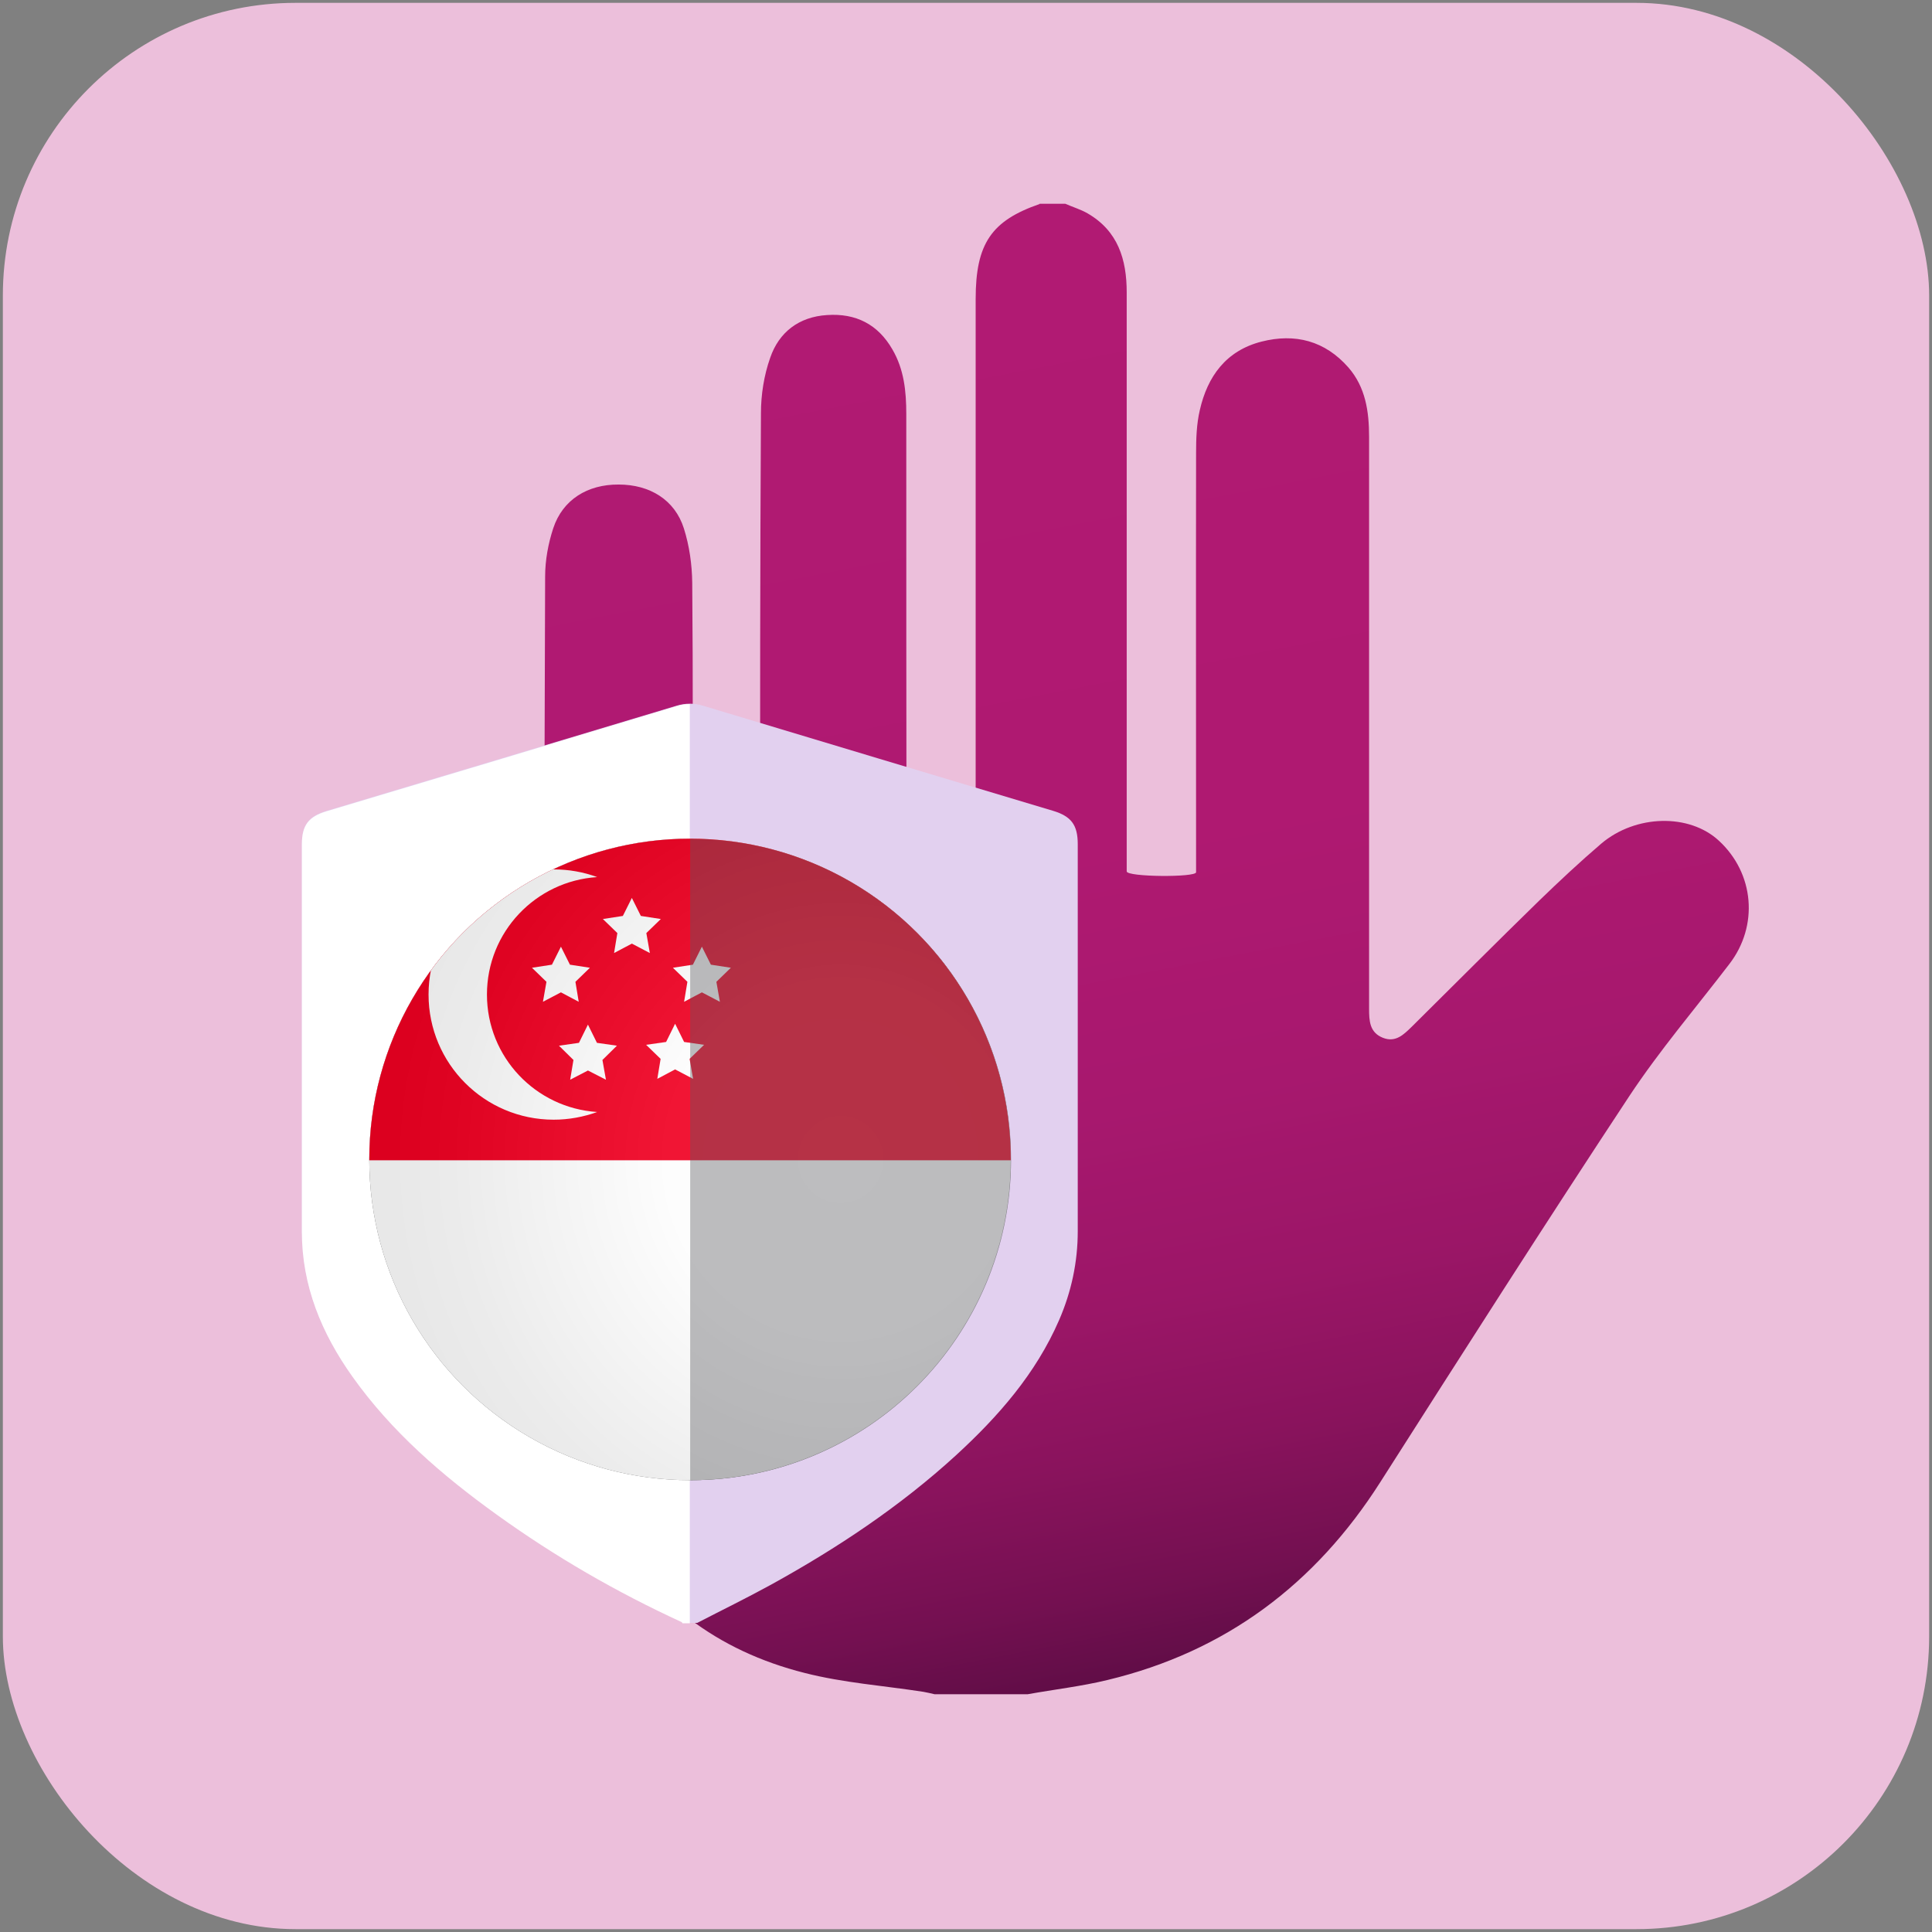
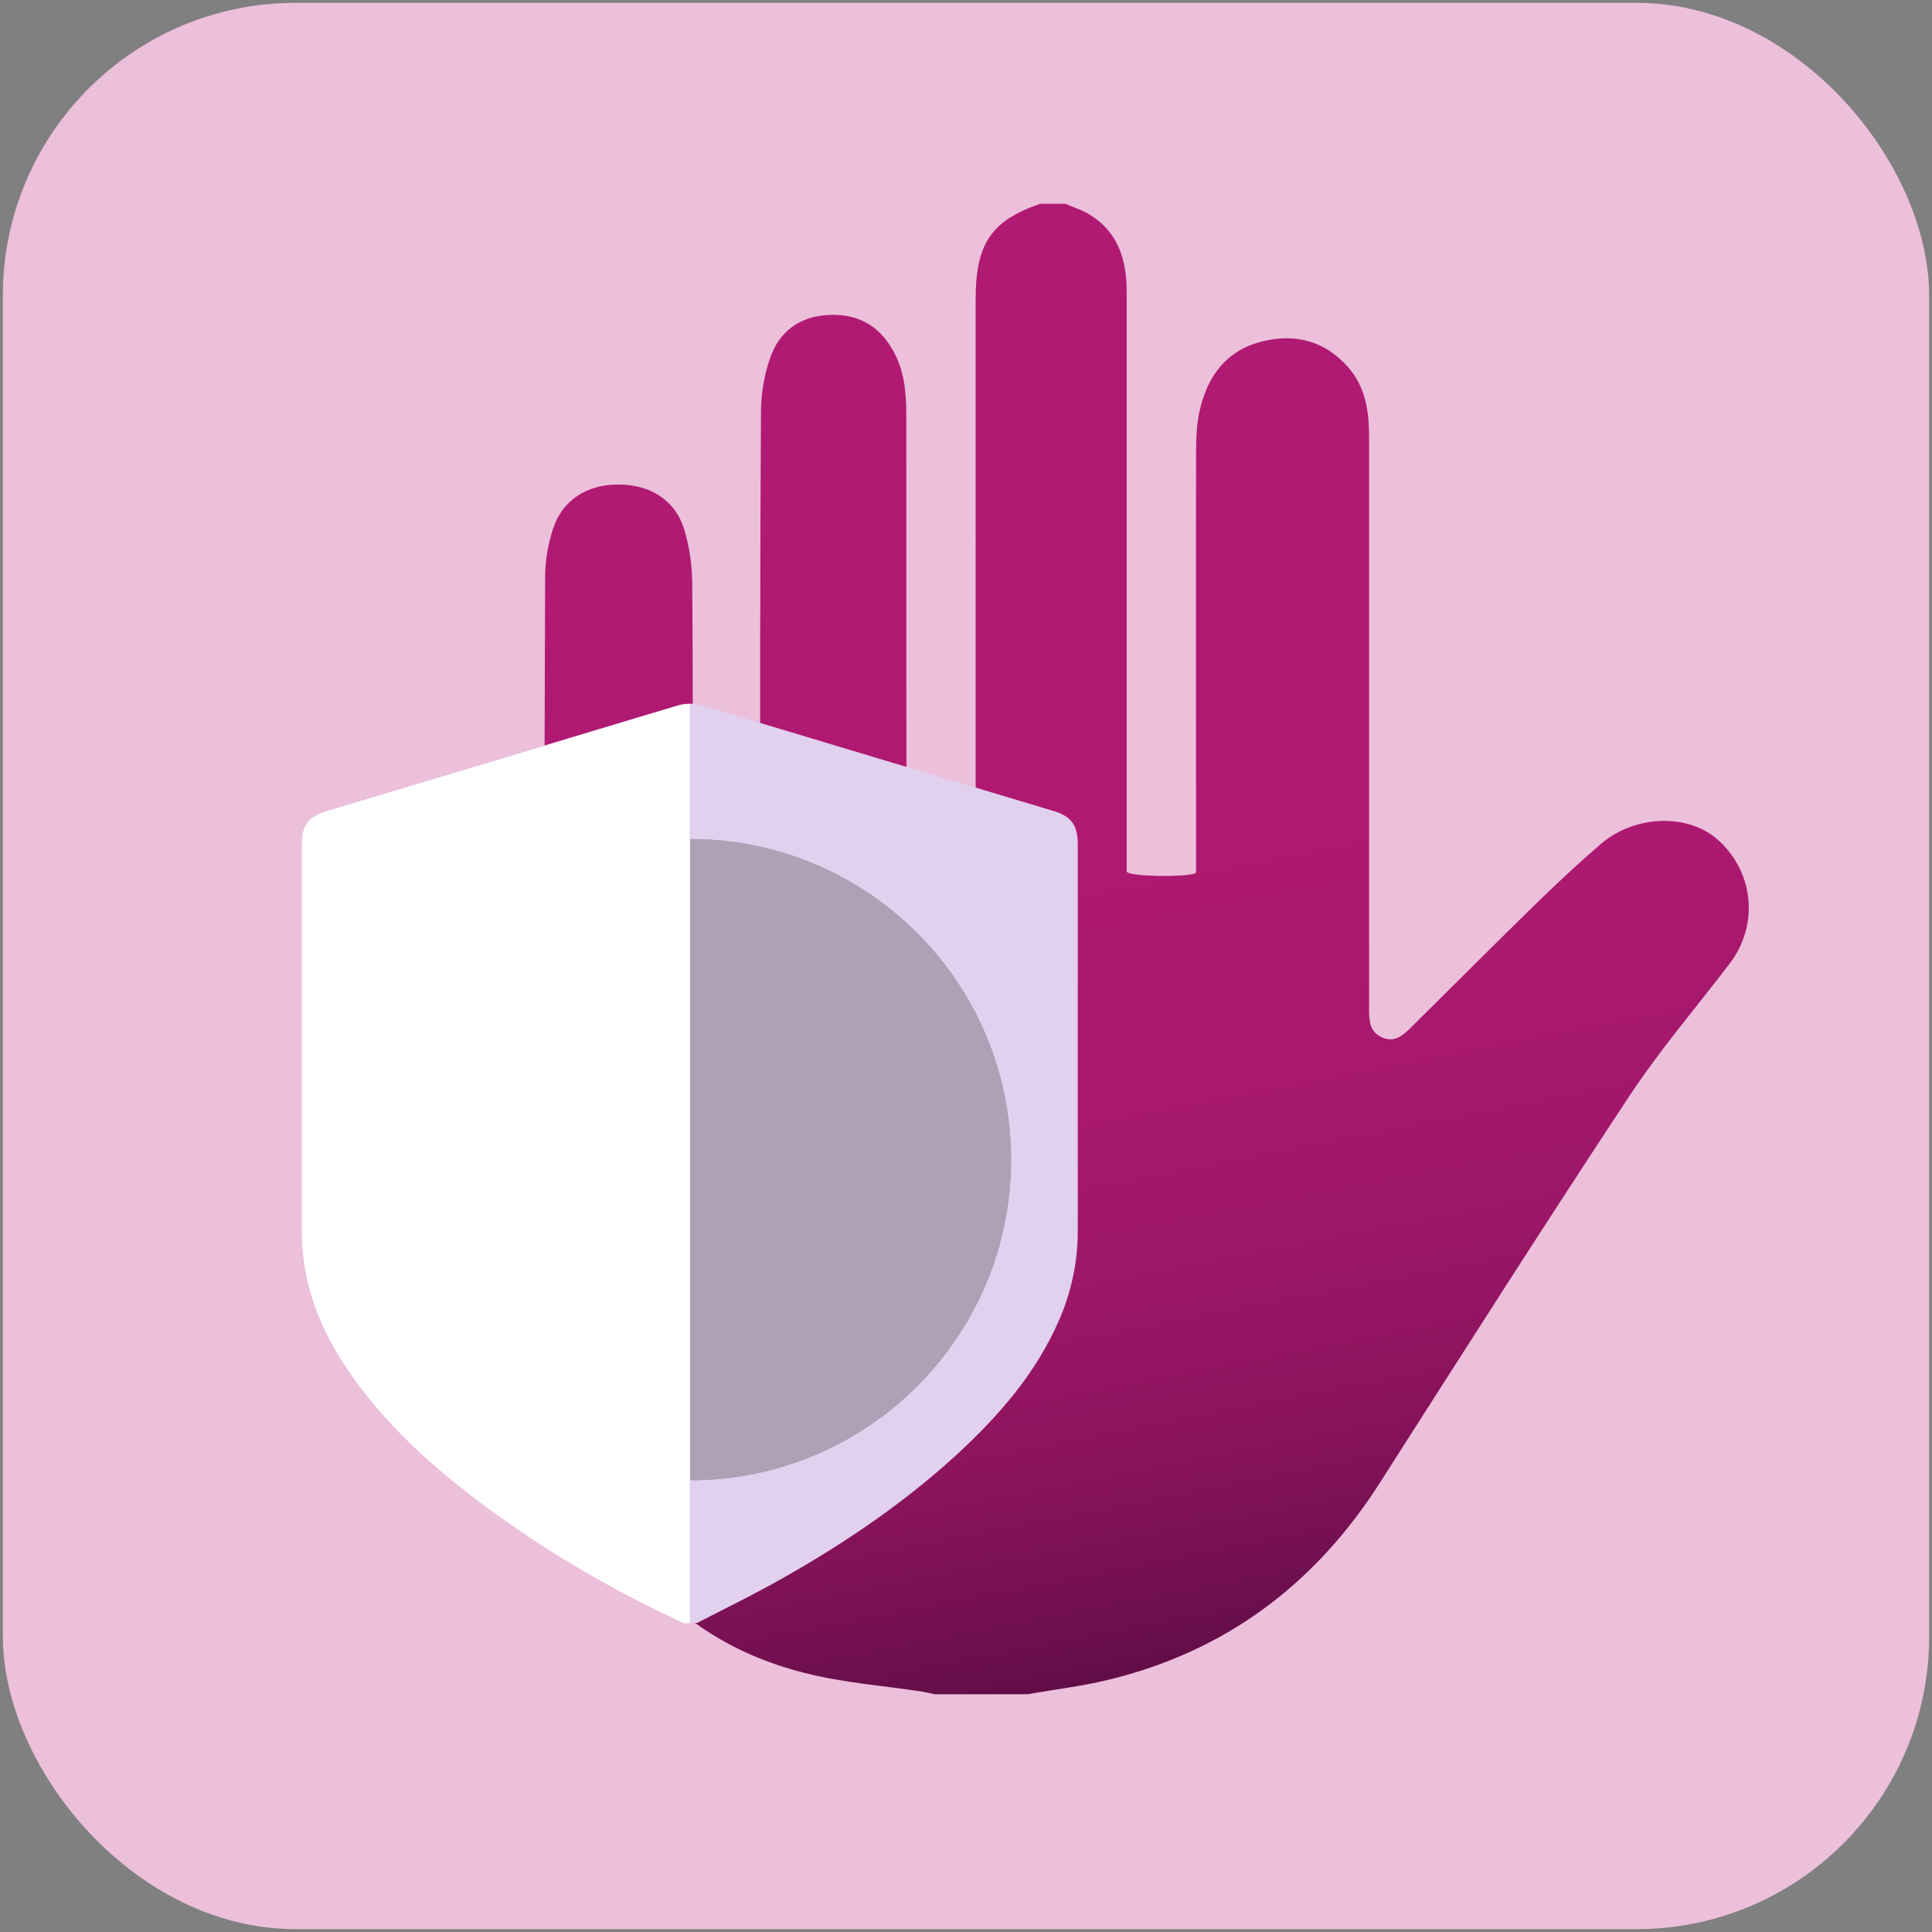
<svg xmlns="http://www.w3.org/2000/svg" viewBox="0 0 88 88">
  <rect x="0" y="0" width="88" height="88" fill="#808080" stroke="none" />
  <defs>
    <style> .cls-1 { fill: #e2d0ef; } .cls-1, .cls-2, .cls-3, .cls-4, .cls-5, .cls-6, .cls-7, .cls-8, .cls-9, .cls-10, .cls-11 { stroke-width: 0px; } .cls-2, .cls-5, .cls-7, .cls-12 { fill: #5a5b5e; } .cls-3 { fill: #515151; } .cls-13 { clip-path: url(#clippath); } .cls-4 { fill: none; } .cls-5, .cls-12 { fill-rule: evenodd; } .cls-6 { fill: #ecbfdb; } .cls-7 { clip-rule: evenodd; } .cls-14 { clip-path: url(#clippath-1); } .cls-15 { clip-path: url(#clippath-2); } .cls-8 { fill: url(#radial-gradient); opacity: .09; } .cls-8, .cls-16 { mix-blend-mode: multiply; } .cls-9 { fill: url(#New_Gradient_Swatch_30); } .cls-17 { isolation: isolate; } .cls-16 { opacity: .4; } .cls-10 { fill: #fff; } .cls-11 { fill: #f20022; } </style>
    <linearGradient id="New_Gradient_Swatch_30" data-name="New Gradient Swatch 30" x1="44.3" y1="9.87" x2="57.01" y2="75.25" gradientUnits="userSpaceOnUse">
      <stop offset="0" stop-color="#b11a73" />
      <stop offset=".44" stop-color="#af1971" />
      <stop offset=".62" stop-color="#a7186e" />
      <stop offset=".75" stop-color="#9b1667" />
      <stop offset=".85" stop-color="#8a135d" />
      <stop offset=".94" stop-color="#741051" />
      <stop offset="1" stop-color="#610d47" />
    </linearGradient>
    <clipPath id="clippath">
-       <circle class="cls-4" cx="31.43" cy="52.81" r="14.61" />
-     </clipPath>
+       </clipPath>
    <radialGradient id="radial-gradient" cx="38.29" cy="58.06" fx="38.29" fy="58.06" r="20.51" gradientTransform="translate(0 -6.41) scale(1 1.02)" gradientUnits="userSpaceOnUse">
      <stop offset="0" stop-color="#fff" />
      <stop offset=".38" stop-color="#ebebeb" />
      <stop offset=".86" stop-color="#242424" />
      <stop offset="1" stop-color="#000" />
    </radialGradient>
    <clipPath id="clippath-1">
      <path class="cls-7" d="M31.45,38.22c8.06,0,14.6,6.54,14.6,14.6s-6.54,14.6-14.6,14.6v-29.2h0Z" />
    </clipPath>
    <clipPath id="clippath-2">
      <path class="cls-7" d="M31.45,38.22c8.06,0,14.6,6.54,14.6,14.6s-6.54,14.6-14.6,14.6-14.6-6.54-14.6-14.6,6.54-14.6,14.6-14.6h0Z" />
    </clipPath>
  </defs>
  <g class="cls-17">
    <g id="Icons">
      <g>
        <rect class="cls-6" x=".13" y=".13" width="87.74" height="87.74" rx="13.33" ry="13.33" />
        <path class="cls-9" d="M47.33,9.28c.4,0,.8,0,1.19,0,.34.15.71.26,1.02.44,1.38.8,1.78,2.09,1.78,3.6,0,8.79,0,17.58,0,26.37,0,.26,3.16.28,3.16.04,0-6.36-.01-12.72,0-19.08,0-.66.02-1.33.17-1.97.35-1.54,1.2-2.71,2.81-3.12,1.53-.39,2.89-.04,3.96,1.18.78.9.94,2,.94,3.16,0,8.68,0,17.36,0,26.04,0,.55.02,1.09.63,1.33.58.23.95-.15,1.32-.51,1.93-1.91,3.85-3.84,5.79-5.73.92-.89,1.86-1.77,2.83-2.6,1.58-1.34,4.02-1.38,5.36-.14,1.62,1.49,1.82,3.88.48,5.62-1.53,2-3.17,3.92-4.56,6.02-3.84,5.82-7.59,11.7-11.34,17.58-2.96,4.65-7.05,7.72-12.42,9.01-1.19.29-2.42.43-3.64.65h-4.24c-.17-.04-.34-.08-.51-.11-1.81-.28-3.65-.41-5.41-.86-3.97-1-7.03-3.28-9.02-6.93-1.9-3.49-2.74-7.3-2.78-11.2-.11-10.6-.05-21.21-.02-31.81,0-.74.14-1.5.37-2.2.43-1.3,1.56-2,2.98-1.99,1.42,0,2.56.7,2.97,2,.25.79.37,1.64.38,2.47.04,4.42.02,8.84.02,13.26,0,.26,3.07.17,3.07-.1,0-6.96,0-13.92.04-20.88,0-.84.14-1.73.42-2.52.4-1.17,1.31-1.87,2.59-1.95,1.31-.09,2.32.42,2.98,1.57.53.91.63,1.91.63,2.94,0,6.96,0,13.92.01,20.88,0,.26,3.15.26,3.15,0,0-8.71,0-17.41,0-26.12,0-2.53.72-3.57,2.92-4.33Z" />
        <path class="cls-1" d="M31.74,73.92h-.65s-.03-.05-.05-.06c-2.96-1.36-5.76-2.98-8.4-4.88-2.49-1.79-4.8-3.78-6.59-6.3-1.41-1.97-2.3-4.13-2.3-6.6,0-5.88,0-11.75,0-17.63,0-.87.3-1.27,1.13-1.52,5.31-1.59,10.61-3.18,15.92-4.78.42-.13.82-.13,1.24,0,5.3,1.6,10.61,3.19,15.92,4.78.83.25,1.13.64,1.13,1.52,0,5.88,0,11.75,0,17.63,0,1.41-.29,2.76-.85,4.05-1.06,2.44-2.77,4.39-4.7,6.16-2.55,2.33-5.41,4.23-8.42,5.89-1.11.61-2.24,1.16-3.36,1.74Z" />
        <path class="cls-10" d="M31.42,32.07c-.2,0-.41.03-.62.1-5.3,1.6-10.61,3.19-15.92,4.78-.83.25-1.13.64-1.13,1.52,0,5.88,0,11.75,0,17.63,0,2.47.9,4.63,2.3,6.6,1.79,2.52,4.1,4.51,6.59,6.3,2.64,1.9,5.44,3.52,8.4,4.88.02,0,.03.04.05.06h.33v-41.86Z" />
      </g>
      <g>
        <g class="cls-13">
          <g>
            <rect class="cls-3" x="16.76" y="38.2" width="48.55" height="29.29" />
            <rect class="cls-10" x="16.82" y="38.2" width="48.45" height="29.23" />
-             <rect class="cls-11" x="16.76" y="38.2" width="48.55" height="14.65" />
            <path class="cls-10" d="M22.18,45.3c0-2.85,2.22-5.17,5.02-5.35-.62-.23-1.29-.35-1.98-.35-3.15,0-5.7,2.55-5.7,5.7s2.55,5.7,5.7,5.7c.7,0,1.37-.13,1.98-.35-2.8-.18-5.02-2.5-5.02-5.35Z" />
            <polygon class="cls-10" points="28.78 40.9 29.19 41.72 30.1 41.86 29.44 42.5 29.6 43.41 28.78 42.98 27.97 43.41 28.12 42.5 27.46 41.86 28.37 41.72 28.78 40.9" />
            <polygon class="cls-10" points="25.55 43.12 25.96 43.94 26.87 44.08 26.21 44.72 26.36 45.63 25.55 45.2 24.73 45.63 24.89 44.72 24.23 44.08 25.14 43.94 25.55 43.12" />
            <polygon class="cls-10" points="31.97 43.12 32.38 43.94 33.29 44.08 32.63 44.72 32.79 45.63 31.97 45.2 31.16 45.63 31.31 44.72 30.65 44.08 31.56 43.94 31.97 43.12" />
            <polygon class="cls-10" points="26.78 46.67 27.19 47.5 28.1 47.63 27.44 48.28 27.6 49.18 26.78 48.76 25.97 49.18 26.12 48.28 25.46 47.63 26.37 47.5 26.78 46.67" />
-             <polygon class="cls-10" points="30.75 46.63 31.16 47.46 32.07 47.59 31.41 48.23 31.57 49.14 30.75 48.71 29.94 49.14 30.09 48.23 29.43 47.59 30.34 47.46 30.75 46.63" />
            <rect class="cls-8" x="16.76" y="38.2" width="43.05" height="29.29" />
          </g>
        </g>
        <g class="cls-16">
          <path class="cls-12" d="M31.45,38.22c8.06,0,14.6,6.54,14.6,14.6s-6.54,14.6-14.6,14.6v-29.2h0Z" />
          <g class="cls-14">
            <g>
              <path class="cls-12" d="M31.45,38.22c8.06,0,14.6,6.54,14.6,14.6s-6.54,14.6-14.6,14.6-14.6-6.54-14.6-14.6,6.54-14.6,14.6-14.6h0Z" />
              <g class="cls-15">
                <g>
                  <polygon class="cls-5" points="9.55 38.22 31.45 38.22 53.34 38.22 53.34 67.42 31.45 67.42 9.55 67.42 9.55 38.22 9.55 38.22" />
                  <polygon class="cls-2" points="31.45 51.02 23.21 45.52 31.45 40.03 31.45 38.22 28.74 38.22 20.5 43.72 12.26 38.22 9.55 38.22 9.55 40.03 17.79 45.52 9.55 51.02 9.55 52.82 12.26 52.82 20.5 47.33 28.74 52.82 31.45 52.82 31.45 51.02 31.45 51.02" />
                  <polygon class="cls-2" points="31.45 52.15 21.51 45.52 31.45 38.9 31.45 38.22 30.43 38.22 20.5 44.85 10.56 38.22 9.55 38.22 9.55 38.9 19.48 45.52 9.55 52.15 9.55 52.82 10.56 52.82 20.5 46.2 30.43 52.82 31.45 52.82 31.45 52.15 31.45 52.15" />
                  <polygon class="cls-5" points="18.69 38.22 20.5 38.22 22.31 38.22 22.31 43.11 31.45 43.11 31.45 47.94 22.31 47.94 22.31 52.82 20.5 52.82 18.69 52.82 18.69 47.94 9.55 47.94 9.55 43.11 18.69 43.11 18.69 38.22 18.69 38.22" />
                  <polygon class="cls-5" points="21.63 38.22 21.63 44.02 31.45 44.02 31.45 47.03 21.63 47.03 21.63 52.82 20.5 52.82 19.37 52.82 19.37 47.03 9.55 47.03 9.55 44.02 19.37 44.02 19.37 38.22 20.5 38.22 21.63 38.22 21.63 38.22" />
                  <polygon class="cls-5" points="42.39 57.3 42.7 58.24 43.62 57.89 43.07 58.71 43.92 59.21 42.94 59.3 43.07 60.28 42.39 59.56 41.72 60.28 41.85 59.3 40.87 59.21 41.72 58.71 41.17 57.89 42.09 58.24 42.39 57.3 42.39 57.3" />
                  <polygon class="cls-5" points="36.92 48.63 37.22 49.57 38.14 49.22 37.6 50.04 38.45 50.55 37.46 50.63 37.6 51.61 36.92 50.89 36.24 51.61 36.38 50.63 35.4 50.55 36.24 50.04 35.7 49.22 36.62 49.57 36.92 48.63 36.92 48.63" />
                  <polygon class="cls-5" points="42.39 42.7 42.7 43.64 43.62 43.29 43.07 44.11 43.92 44.62 42.94 44.7 43.07 45.68 42.39 44.96 41.72 45.68 41.85 44.7 40.87 44.62 41.72 44.11 41.17 43.29 42.09 43.64 42.39 42.7 42.39 42.7" />
                  <polygon class="cls-5" points="47.26 47.17 47.56 48.11 48.48 47.76 47.94 48.58 48.79 49.09 47.8 49.17 47.94 50.15 47.26 49.43 46.58 50.15 46.72 49.17 45.74 49.09 46.58 48.58 46.04 47.76 46.96 48.11 47.26 47.17 47.26 47.17" />
-                   <polygon class="cls-5" points="44.58 51.57 44.82 52.15 45.45 52.2 44.97 52.61 45.12 53.22 44.58 52.89 44.05 53.22 44.2 52.61 43.72 52.2 44.35 52.15 44.58 51.57 44.58 51.57" />
                  <polygon class="cls-5" points="20.5 56.66 21.13 58.63 23.07 57.89 21.92 59.62 23.7 60.67 21.64 60.85 21.92 62.9 20.5 61.4 19.07 62.9 19.36 60.85 17.3 60.67 19.07 59.62 17.93 57.89 19.86 58.63 20.5 56.66 20.5 56.66" />
                </g>
              </g>
            </g>
          </g>
        </g>
      </g>
    </g>
  </g>
</svg>